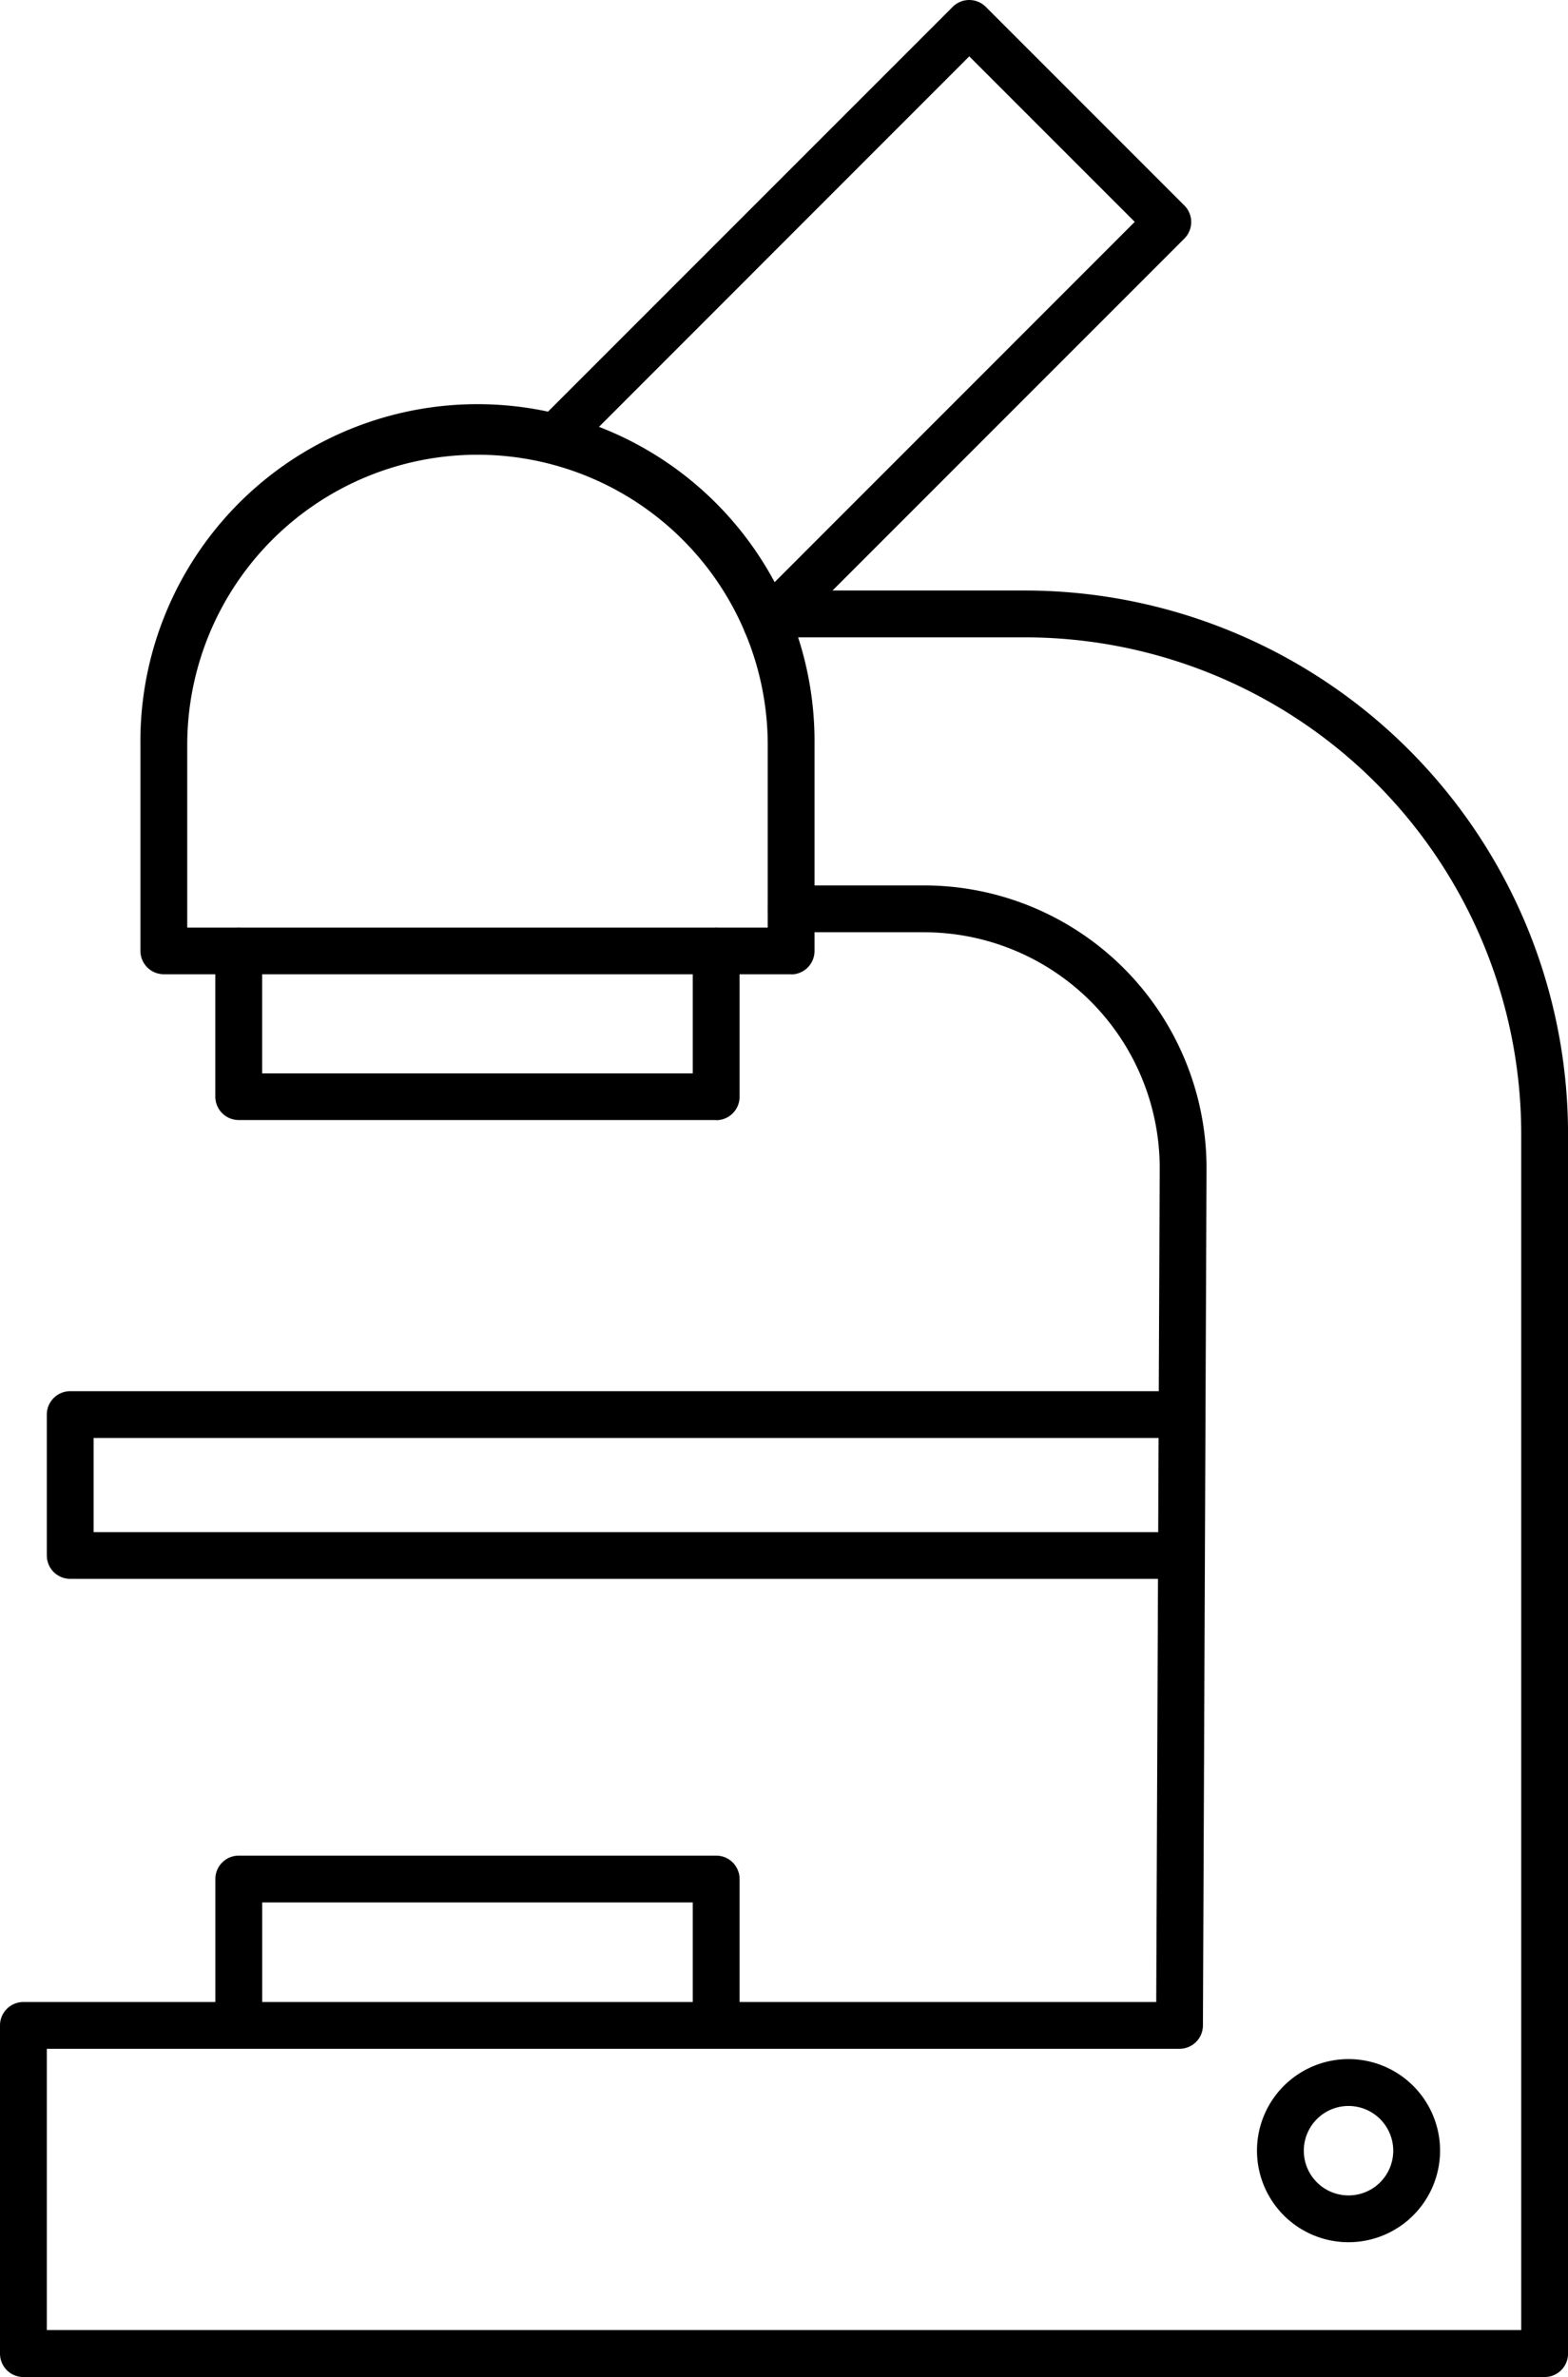
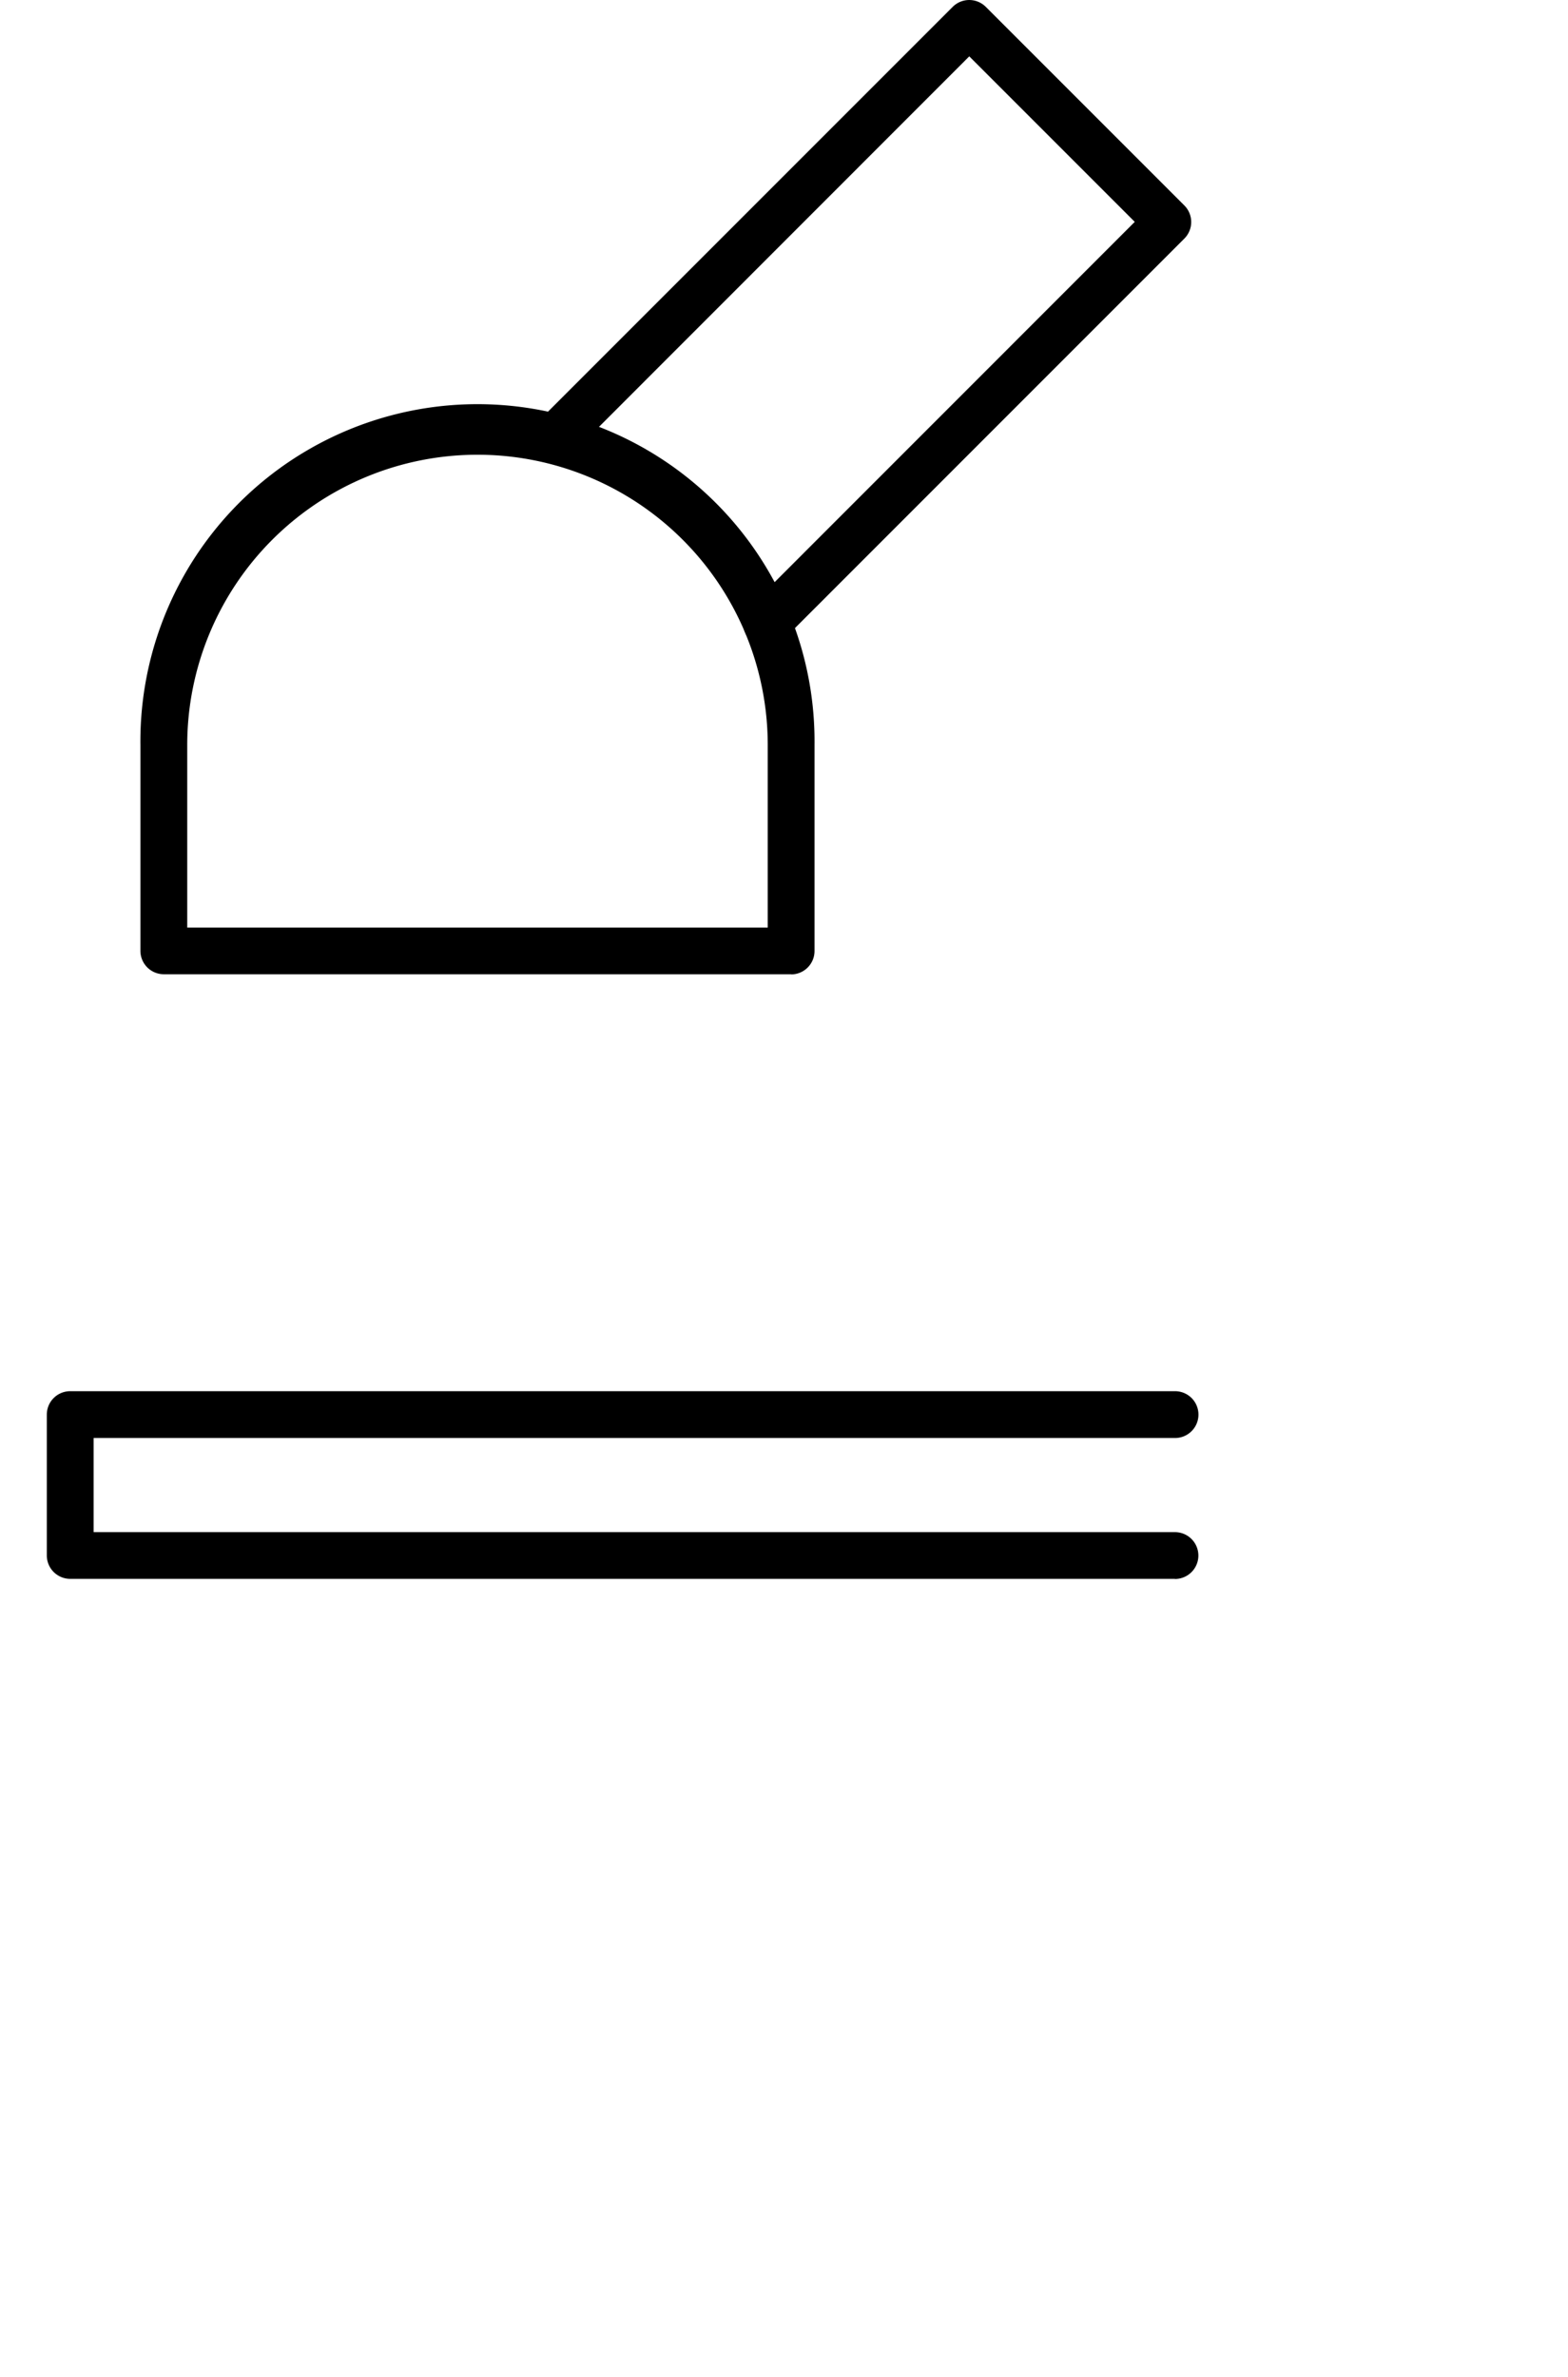
<svg xmlns="http://www.w3.org/2000/svg" id="quick-icon03" width="39.587" height="60" viewBox="0 0 39.587 60">
  <defs>
    <clipPath id="clip-path">
      <rect id="사각형_3414" data-name="사각형 3414" width="39.587" height="60" fill="none" />
    </clipPath>
  </defs>
  <g id="그룹_4908" data-name="그룹 4908" clip-path="url(#clip-path)">
    <path id="패스_51045" data-name="패스 51045" d="M40.429,84H24.591A.591.591,0,0,1,24,83.413v-5.2a8.51,8.51,0,1,1,17.019,0v5.2a.591.591,0,0,1-.591.591M25.182,82.822H39.838V78.215a7.328,7.328,0,1,0-14.656,0Z" transform="translate(-20.455 -59.409)" />
-     <path id="패스_51046" data-name="패스 51046" d="M49.454,163.363H37.4a.591.591,0,0,1-.591-.591V159.1a.591.591,0,1,1,1.182,0v3.085H48.863V159.1a.591.591,0,1,1,1.182,0v3.676a.591.591,0,0,1-.591.591" transform="translate(-31.373 -135.092)" />
-     <path id="패스_51047" data-name="패스 51047" d="M49.454,321.948a.591.591,0,0,1-.591-.591v-3.085H37.992v3.085a.591.591,0,1,1-1.182,0v-3.676a.591.591,0,0,1,.591-.591H49.454a.591.591,0,0,1,.591.591v3.676a.591.591,0,0,1-.591.591" transform="translate(-31.373 -270.252)" />
    <path id="패스_51048" data-name="패스 51048" d="M96.419,16.324A.591.591,0,0,1,96,15.315L105.713,5.6l-4.178-4.178L91.428,11.533a.591.591,0,0,1-.835-.836L101.117.173a.591.591,0,0,1,.835,0l5.013,5.013a.591.591,0,0,1,0,.836L96.837,16.151a.589.589,0,0,1-.418.173" transform="translate(-77.064 0)" />
    <path id="패스_51049" data-name="패스 51049" d="M36.484,242.446H8.591A.591.591,0,0,1,8,241.855V238.3a.591.591,0,0,1,.591-.591H36.484a.591.591,0,1,1,0,1.182H9.182v2.376h27.3a.591.591,0,1,1,0,1.182" transform="translate(-6.818 -202.594)" />
-     <path id="패스_51050" data-name="패스 51050" d="M39,146H.591A.591.591,0,0,1,0,145.41v-8.285a.591.591,0,0,1,.591-.591h28.6l.088-21.023a5.954,5.954,0,0,0-5.955-5.979H19.974a.591.591,0,1,1,0-1.182h3.351a7.136,7.136,0,0,1,7.136,7.166l-.091,21.611a.591.591,0,0,1-.591.588H1.182v7.1H38.406V114.613A12.54,12.54,0,0,0,25.88,102.088H19.974a.591.591,0,0,1,0-1.182H25.88a13.723,13.723,0,0,1,13.708,13.707v30.8A.591.591,0,0,1,39,146" transform="translate(0 -86.001)" />
-     <path id="패스_51051" data-name="패스 51051" d="M217.158,356.488a2.311,2.311,0,1,1,2.311-2.31,2.313,2.313,0,0,1-2.311,2.31m0-3.439a1.129,1.129,0,1,0,1.129,1.129,1.13,1.13,0,0,0-1.129-1.129" transform="translate(-183.112 -299.892)" />
  </g>
</svg>